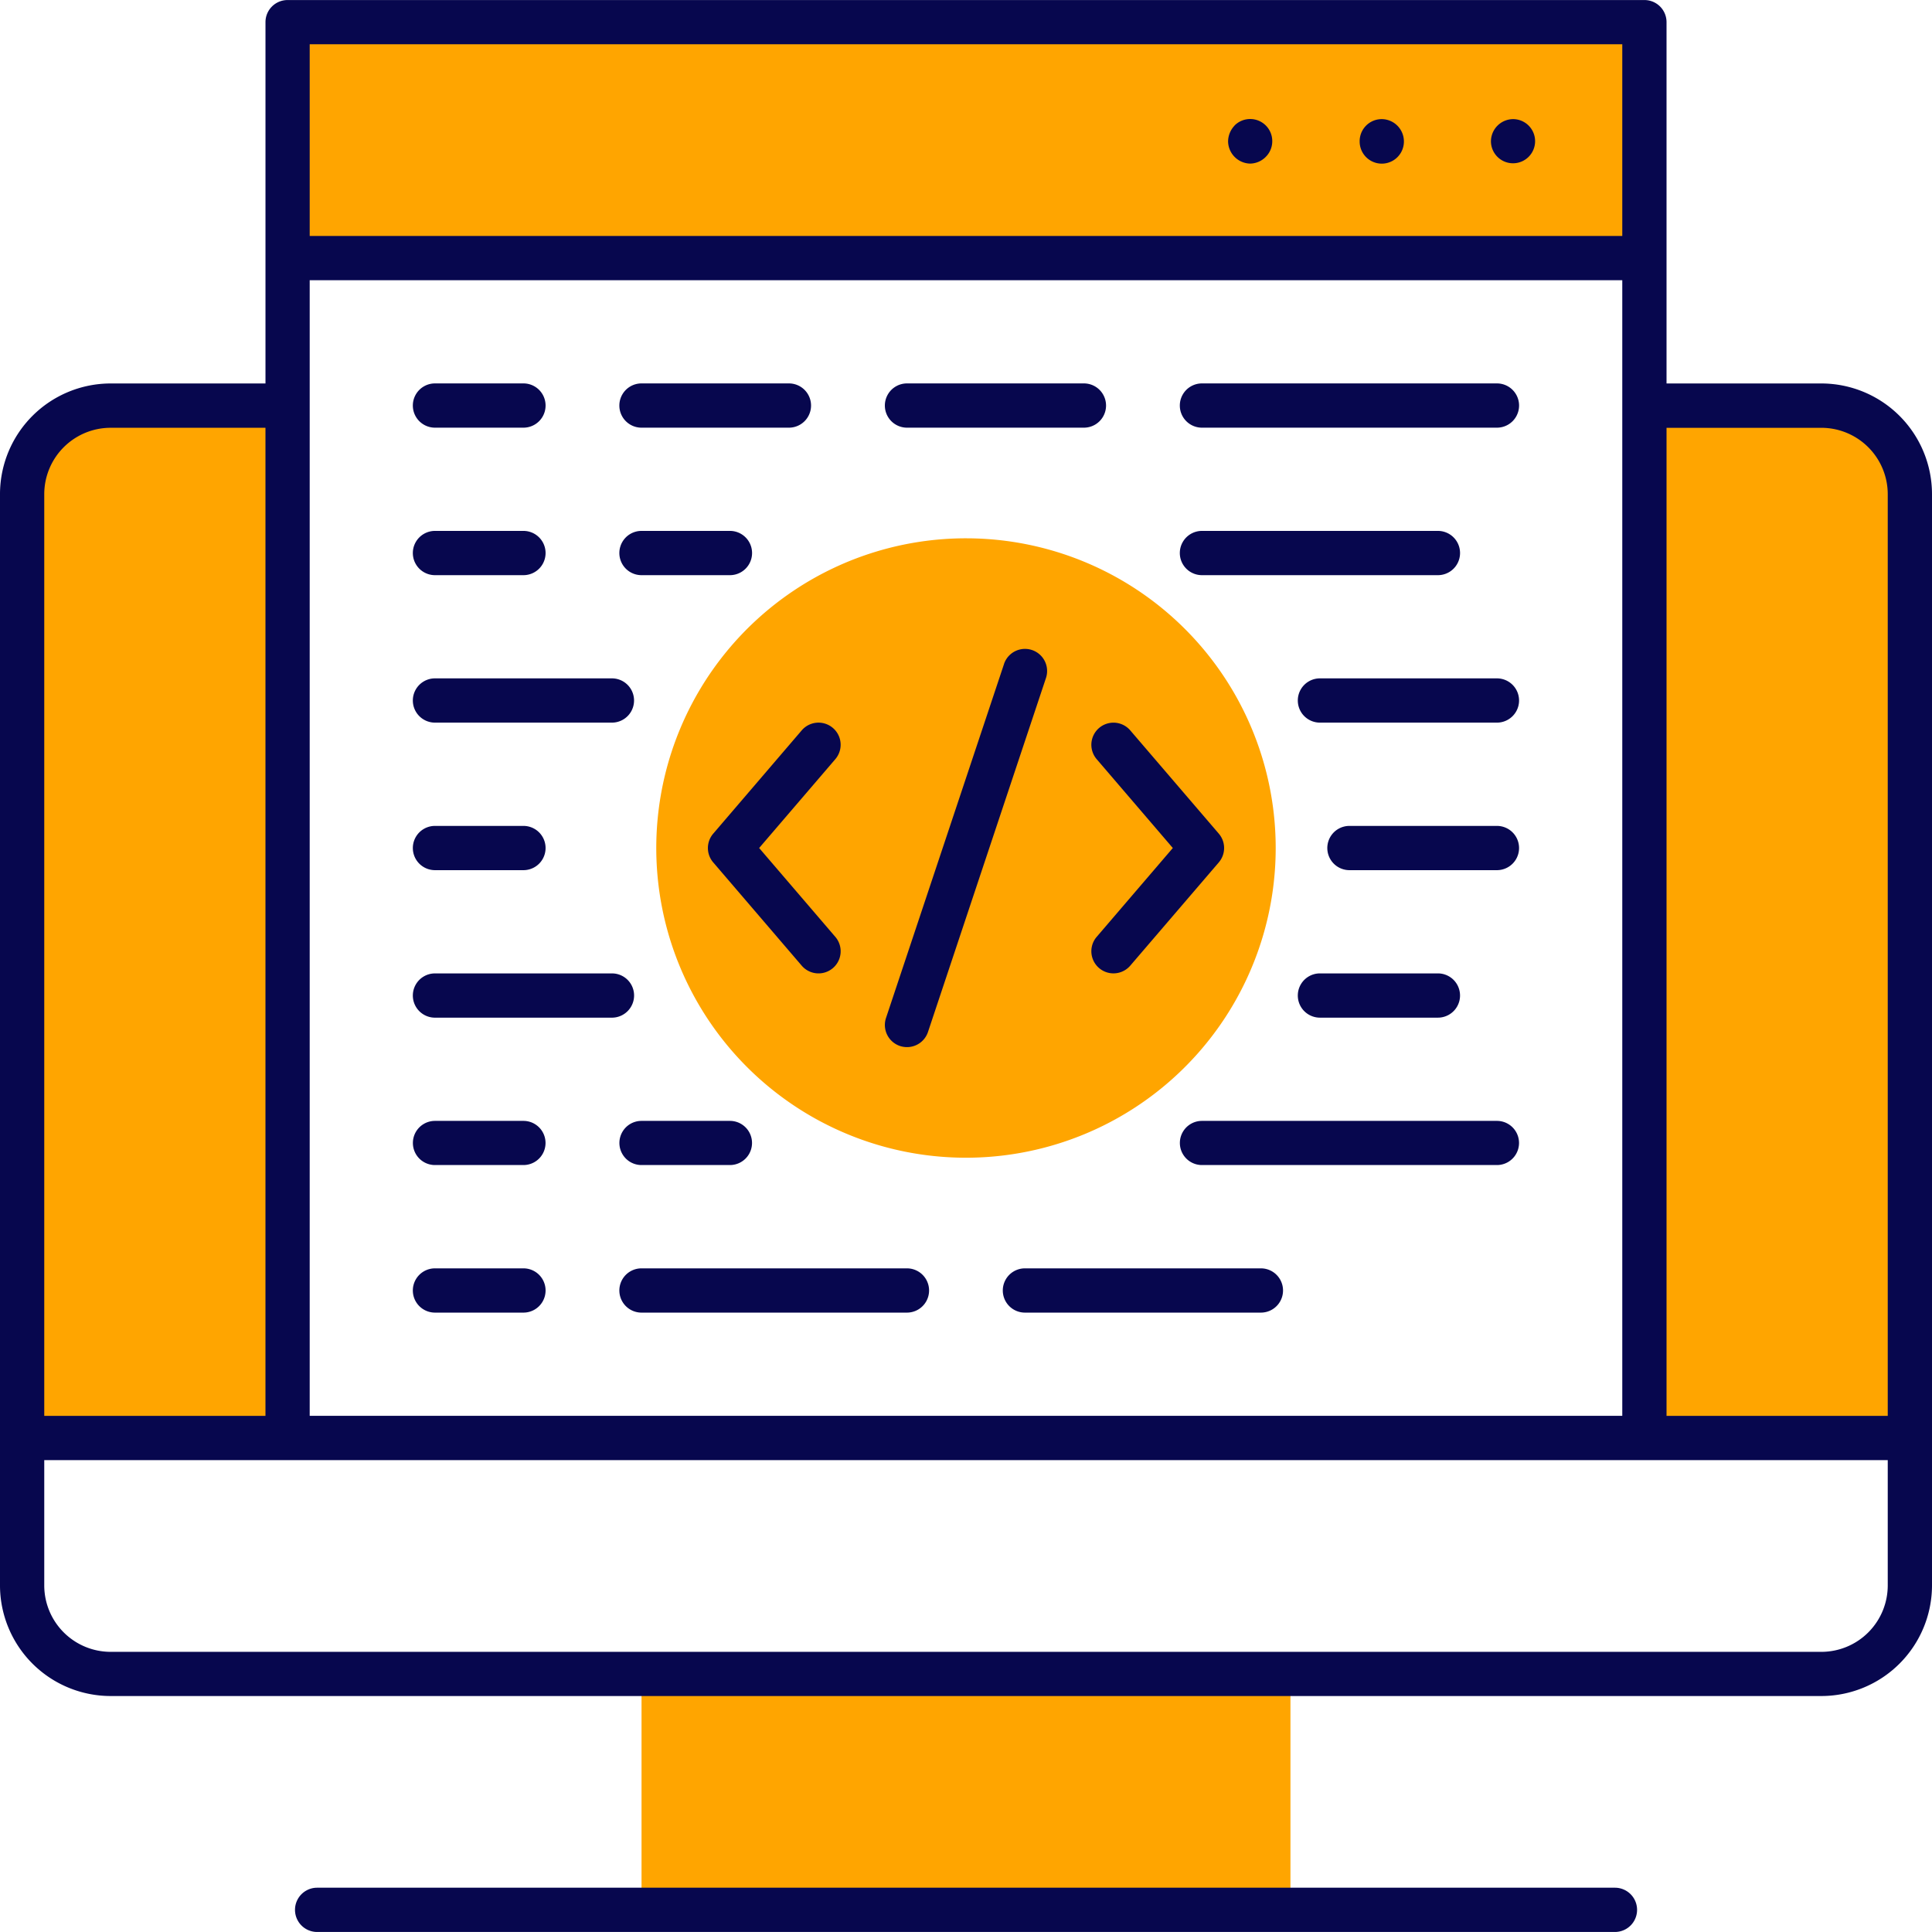
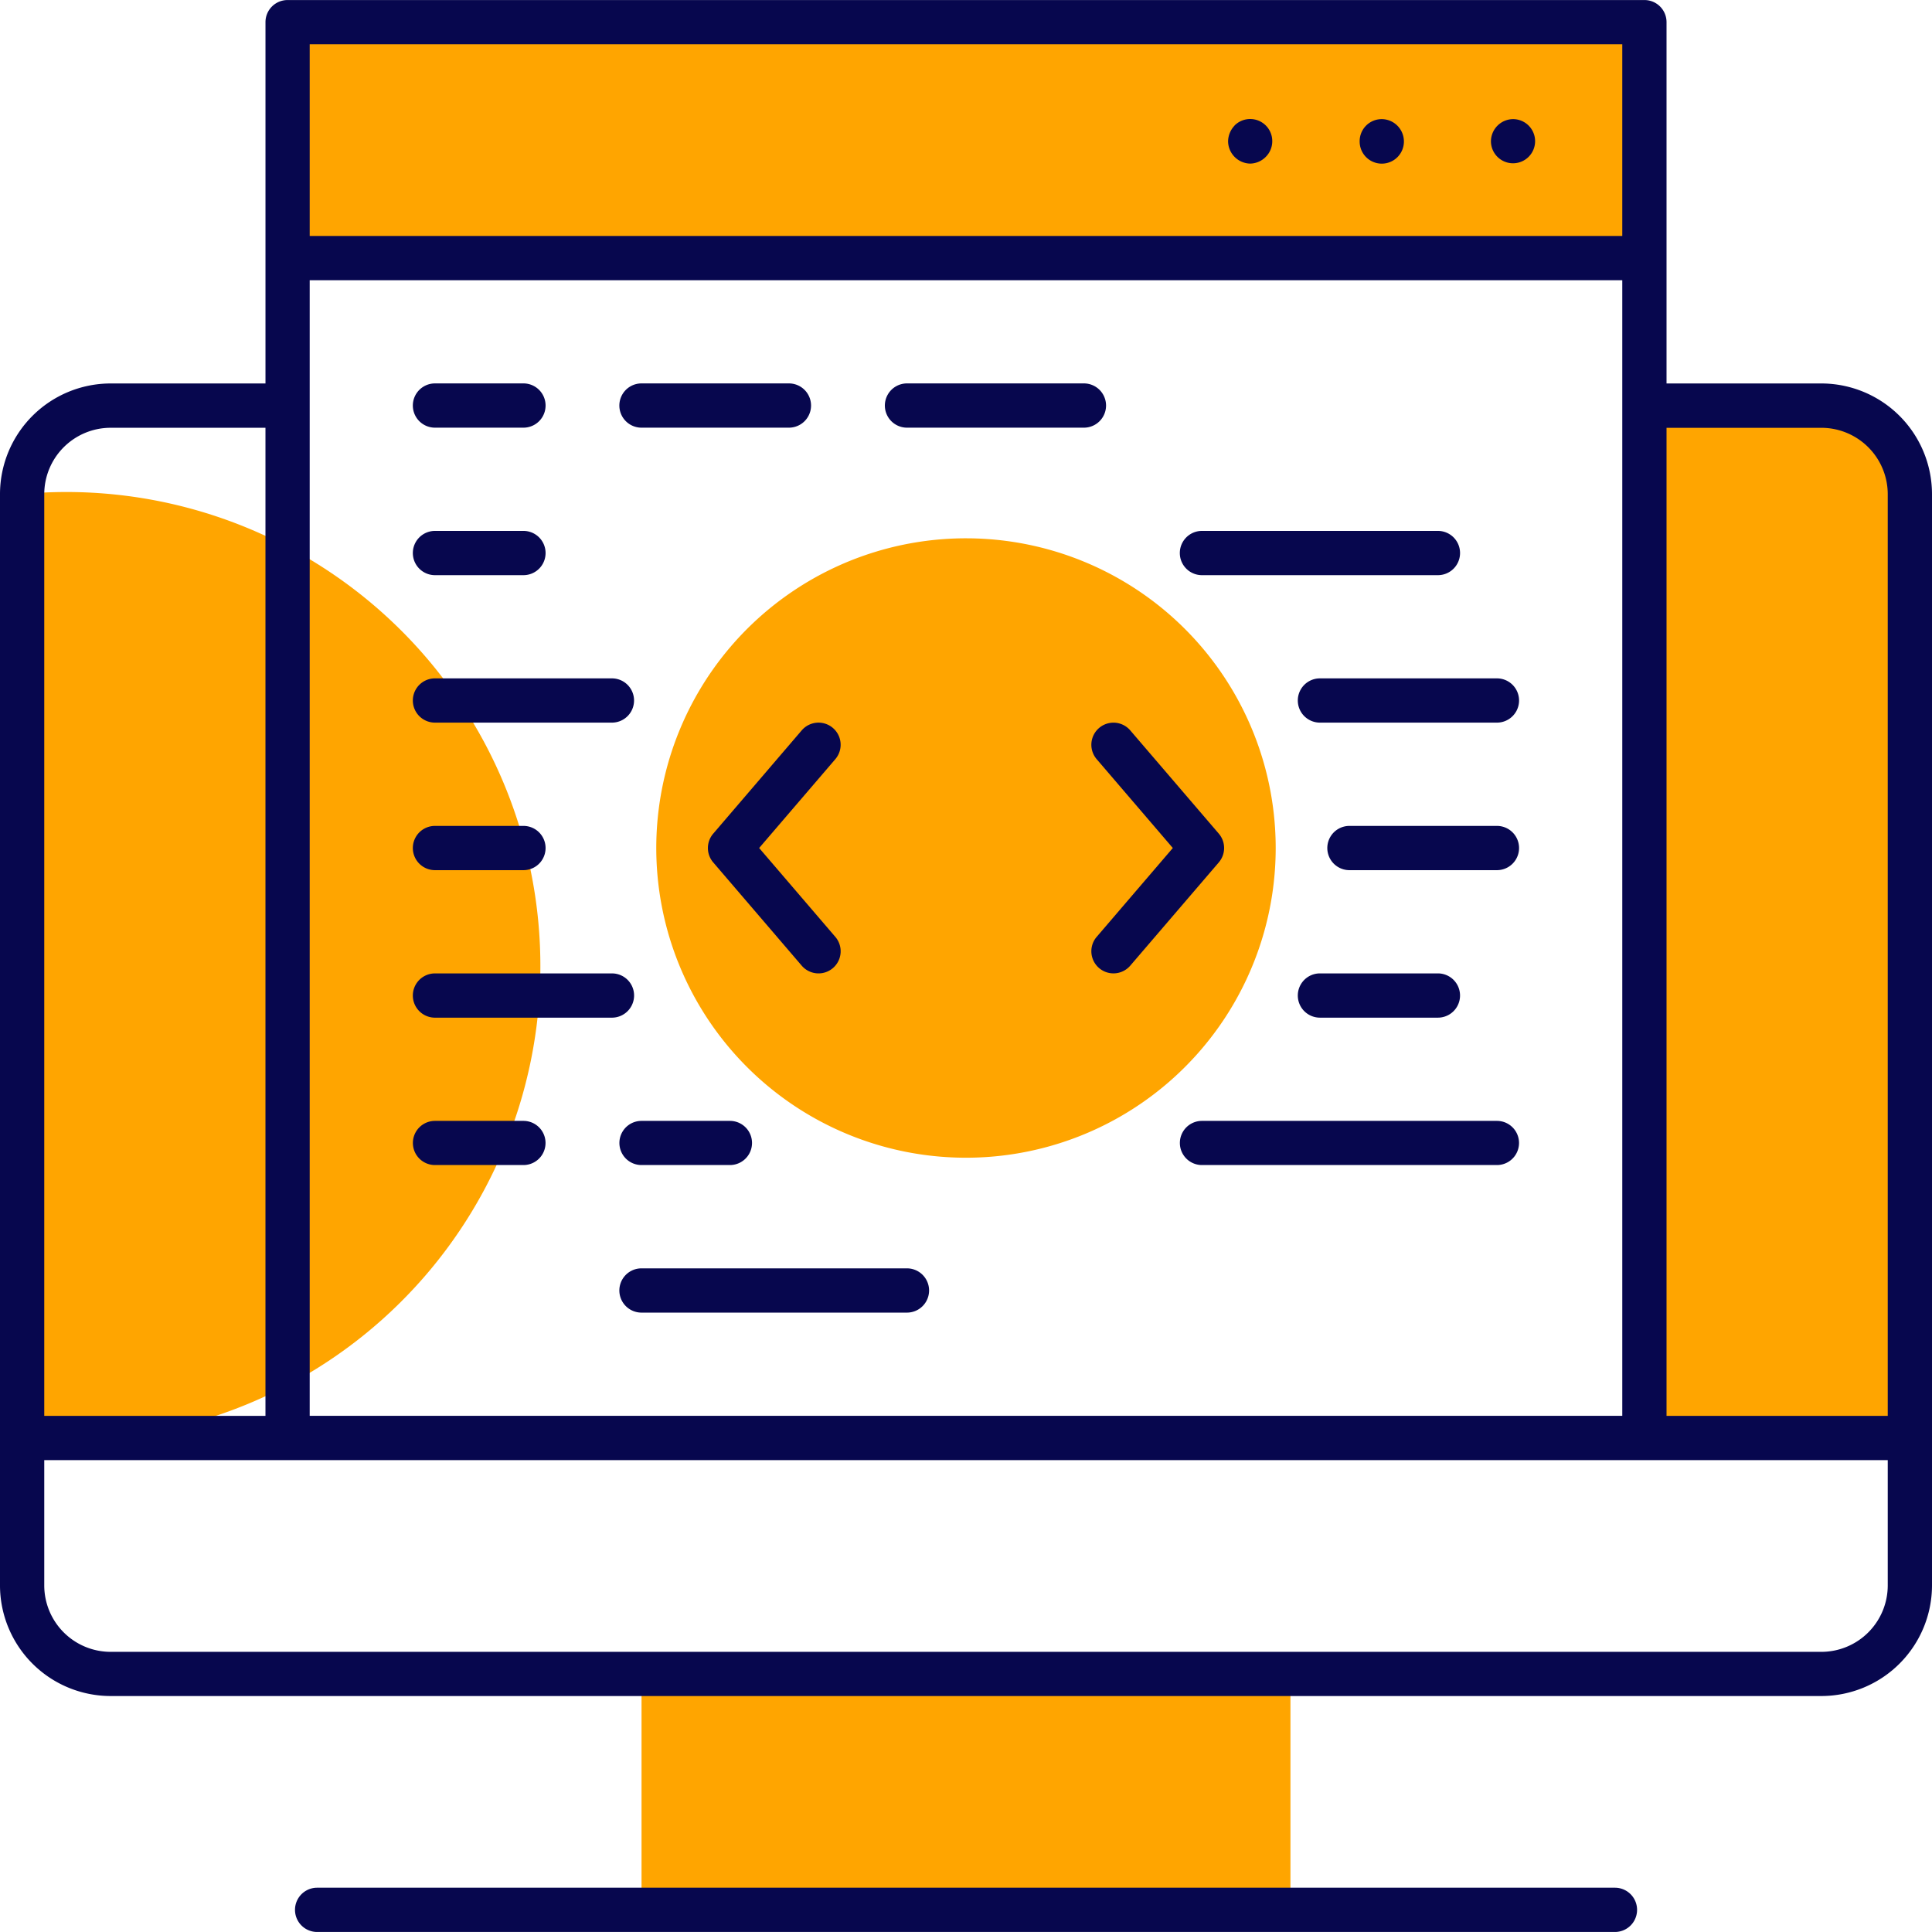
<svg xmlns="http://www.w3.org/2000/svg" width="140.002" height="140" viewBox="0 0 140.002 140">
  <g id="Group_1925" data-name="Group 1925" transform="translate(-274.921 -241.978)">
    <g id="Group_1809" data-name="Group 1809" transform="translate(276.522 271.368)">
      <path id="Path_6510" data-name="Path 6510" d="M342.219,255.413H329.394v74.809h19.237v-68.4A6.414,6.414,0,0,0,342.219,255.413Z" transform="translate(-211.834 -255.413)" fill="#ffa500" />
-       <path id="Path_6511" data-name="Path 6511" d="M275.653,261.827v68.4H294.89V255.413H282.067A6.415,6.415,0,0,0,275.653,261.827Z" transform="translate(-275.653 -255.413)" fill="#ffa500" />
+       <path id="Path_6511" data-name="Path 6511" d="M275.653,261.827v68.4H294.89H282.067A6.415,6.415,0,0,0,275.653,261.827Z" transform="translate(-275.653 -255.413)" fill="#ffa500" />
      <rect id="Rectangle_378" data-name="Rectangle 378" width="47.023" height="17.099" transform="translate(44.888 91.913)" fill="#ffa500" />
    </g>
    <g id="Group_1810" data-name="Group 1810" transform="translate(295.76 243.581)">
      <rect id="Rectangle_379" data-name="Rectangle 379" width="98.322" height="17.099" fill="#ffa500" />
      <path id="Path_6512" data-name="Path 6512" d="M319.105,259.81a22.443,22.443,0,1,0,22.442,22.442A22.442,22.442,0,0,0,319.105,259.81Z" transform="translate(-269.943 -222.405)" fill="#ffa500" />
    </g>
    <g id="Group_1811" data-name="Group 1811" transform="translate(274.921 241.978)">
      <path id="Path_6513" data-name="Path 6513" d="M328.065,277.43a1.6,1.6,0,0,0,0-3.207h-8.549a1.6,1.6,0,1,0,0,3.207Z" transform="translate(-223.867 -203.686)" fill="#07074e" />
      <path id="Path_6514" data-name="Path 6514" d="M336.983,279.109H315.606a1.6,1.6,0,0,0,0,3.2h21.377a1.6,1.6,0,0,0,0-3.2Z" transform="translate(-228.507 -197.884)" fill="#07074e" />
      <path id="Path_6515" data-name="Path 6515" d="M304.629,275.824a1.6,1.6,0,0,0-1.606-1.6H290.2a1.6,1.6,0,1,0,0,3.207h12.823A1.607,1.607,0,0,0,304.629,275.824Z" transform="translate(-258.68 -203.686)" fill="#07074e" />
      <path id="Path_6516" data-name="Path 6516" d="M296.612,279.109H290.2a1.6,1.6,0,1,0,0,3.2h6.412a1.6,1.6,0,0,0,0-3.2Z" transform="translate(-258.68 -197.884)" fill="#07074e" />
-       <path id="Path_6517" data-name="Path 6517" d="M296.612,283.994H290.2a1.6,1.6,0,0,0,0,3.207h6.412a1.6,1.6,0,0,0,0-3.207Z" transform="translate(-258.68 -192.083)" fill="#07074e" />
      <path id="Path_6518" data-name="Path 6518" d="M297.041,279.109a1.6,1.6,0,1,0,0,3.2h6.41a1.6,1.6,0,1,0,0-3.2Z" transform="translate(-250.556 -197.884)" fill="#07074e" />
      <path id="Path_6519" data-name="Path 6519" d="M331.182,269.337H320.493a1.6,1.6,0,0,0,0,3.207h10.688a1.6,1.6,0,0,0,0-3.207Z" transform="translate(-222.706 -209.488)" fill="#07074e" />
      <path id="Path_6520" data-name="Path 6520" d="M332.342,264.45H319.516a1.6,1.6,0,1,0,0,3.207h12.826a1.6,1.6,0,0,0,0-3.207Z" transform="translate(-223.867 -215.292)" fill="#07074e" />
      <path id="Path_6521" data-name="Path 6521" d="M290.2,272.544h6.412a1.6,1.6,0,0,0,0-3.207H290.2a1.6,1.6,0,0,0,0,3.207Z" transform="translate(-258.68 -209.488)" fill="#07074e" />
      <path id="Path_6522" data-name="Path 6522" d="M290.2,267.657h12.823a1.6,1.6,0,1,0,0-3.207H290.2a1.6,1.6,0,1,0,0,3.207Z" transform="translate(-258.68 -215.292)" fill="#07074e" />
      <path id="Path_6523" data-name="Path 6523" d="M332.706,262.772a1.6,1.6,0,0,0,0-3.207h-17.1a1.6,1.6,0,0,0,0,3.207Z" transform="translate(-228.507 -221.093)" fill="#07074e" />
      <path id="Path_6524" data-name="Path 6524" d="M325.912,245.924a1.618,1.618,0,0,0-1.6,1.623,1.6,1.6,0,1,0,1.6-1.623Z" transform="translate(-216.271 -237.292)" fill="#07074e" />
      <path id="Path_6525" data-name="Path 6525" d="M321.562,245.924a1.6,1.6,0,0,0-1.6,1.623,1.6,1.6,0,0,0,3.207,0A1.619,1.619,0,0,0,321.562,245.924Z" transform="translate(-221.435 -237.292)" fill="#07074e" />
      <path id="Path_6526" data-name="Path 6526" d="M316.071,246.383a1.693,1.693,0,0,0-.468,1.153,1.636,1.636,0,0,0,1.6,1.6,1.628,1.628,0,0,0,1.133-.49,1.6,1.6,0,0,0,.468-1.113,1.6,1.6,0,0,0-2.737-1.153Z" transform="translate(-226.61 -237.281)" fill="#07074e" />
      <path id="Path_6527" data-name="Path 6527" d="M406.908,269.766H395.686V243.581a1.6,1.6,0,0,0-1.6-1.6H295.759a1.6,1.6,0,0,0-1.6,1.6v26.185H282.936a8.024,8.024,0,0,0-8.015,8.015v79.084a8.024,8.024,0,0,0,8.015,8.015H406.908a8.025,8.025,0,0,0,8.015-8.015V277.781A8.025,8.025,0,0,0,406.908,269.766ZM297.363,245.185h95.116v13.893H297.363Zm0,17.1h95.116v82.291H297.363Zm-19.235,15.5a4.814,4.814,0,0,1,4.808-4.808h11.222v71.6h-16.03Zm133.588,79.084a4.815,4.815,0,0,1-4.808,4.81H282.936a4.815,4.815,0,0,1-4.808-4.81v-9.083H411.716Zm0-12.29h-16.03v-71.6h11.222a4.814,4.814,0,0,1,4.808,4.808Z" transform="translate(-274.921 -241.978)" fill="#07074e" />
      <path id="Path_6528" data-name="Path 6528" d="M380.343,304.511H286.3a1.6,1.6,0,1,0,0,3.207h94.046a1.6,1.6,0,0,0,0-3.207Z" transform="translate(-263.319 -167.718)" fill="#07074e" />
-       <path id="Path_6529" data-name="Path 6529" d="M312.867,264.57l-8.551,25.647a1.607,1.607,0,0,0,1.013,2.03,1.652,1.652,0,0,0,.51.081,1.6,1.6,0,0,0,1.52-1.1l8.549-25.647a1.6,1.6,0,1,0-3.041-1.015Z" transform="translate(-240.112 -216.449)" fill="#07074e" />
      <path id="Path_6530" data-name="Path 6530" d="M298.759,273.958a1.6,1.6,0,0,0,0,2.087l6.412,7.481a1.6,1.6,0,0,0,2.435-2.087L302.086,275l5.519-6.438a1.6,1.6,0,0,0-2.435-2.087Z" transform="translate(-247.074 -213.549)" fill="#07074e" />
      <path id="Path_6531" data-name="Path 6531" d="M311.46,268.563,316.977,275l-5.517,6.438a1.6,1.6,0,1,0,2.433,2.087l6.414-7.481a1.6,1.6,0,0,0,0-2.087l-6.414-7.481a1.6,1.6,0,1,0-2.433,2.087Z" transform="translate(-231.989 -213.549)" fill="#07074e" />
-       <path id="Path_6532" data-name="Path 6532" d="M336.983,254.679H315.606a1.6,1.6,0,0,0,0,3.207h21.377a1.6,1.6,0,0,0,0-3.207Z" transform="translate(-228.507 -226.895)" fill="#07074e" />
      <path id="Path_6533" data-name="Path 6533" d="M290.2,262.772h6.412a1.6,1.6,0,0,0,0-3.207H290.2a1.6,1.6,0,0,0,0,3.207Z" transform="translate(-258.68 -221.093)" fill="#07074e" />
      <path id="Path_6534" data-name="Path 6534" d="M290.2,257.886h6.412a1.6,1.6,0,0,0,0-3.207H290.2a1.6,1.6,0,1,0,0,3.207Z" transform="translate(-258.68 -226.895)" fill="#07074e" />
      <path id="Path_6535" data-name="Path 6535" d="M297.041,257.886h10.684a1.6,1.6,0,1,0,0-3.207H297.041a1.6,1.6,0,0,0,0,3.207Z" transform="translate(-250.556 -226.895)" fill="#07074e" />
-       <path id="Path_6536" data-name="Path 6536" d="M297.041,262.772h6.41a1.6,1.6,0,0,0,0-3.207h-6.41a1.6,1.6,0,0,0,0,3.207Z" transform="translate(-250.556 -221.093)" fill="#07074e" />
      <path id="Path_6537" data-name="Path 6537" d="M305.838,257.886h12.821a1.6,1.6,0,1,0,0-3.207H305.838a1.6,1.6,0,1,0,0,3.207Z" transform="translate(-240.113 -226.895)" fill="#07074e" />
      <path id="Path_6538" data-name="Path 6538" d="M316.279,283.994H297.041a1.6,1.6,0,0,0,0,3.207h19.237a1.6,1.6,0,0,0,0-3.207Z" transform="translate(-250.556 -192.083)" fill="#07074e" />
-       <path id="Path_6539" data-name="Path 6539" d="M326.842,283.994h-17.1a1.6,1.6,0,0,0,0,3.207h17.1a1.6,1.6,0,1,0,0-3.207Z" transform="translate(-235.471 -192.083)" fill="#07074e" />
    </g>
  </g>
</svg>